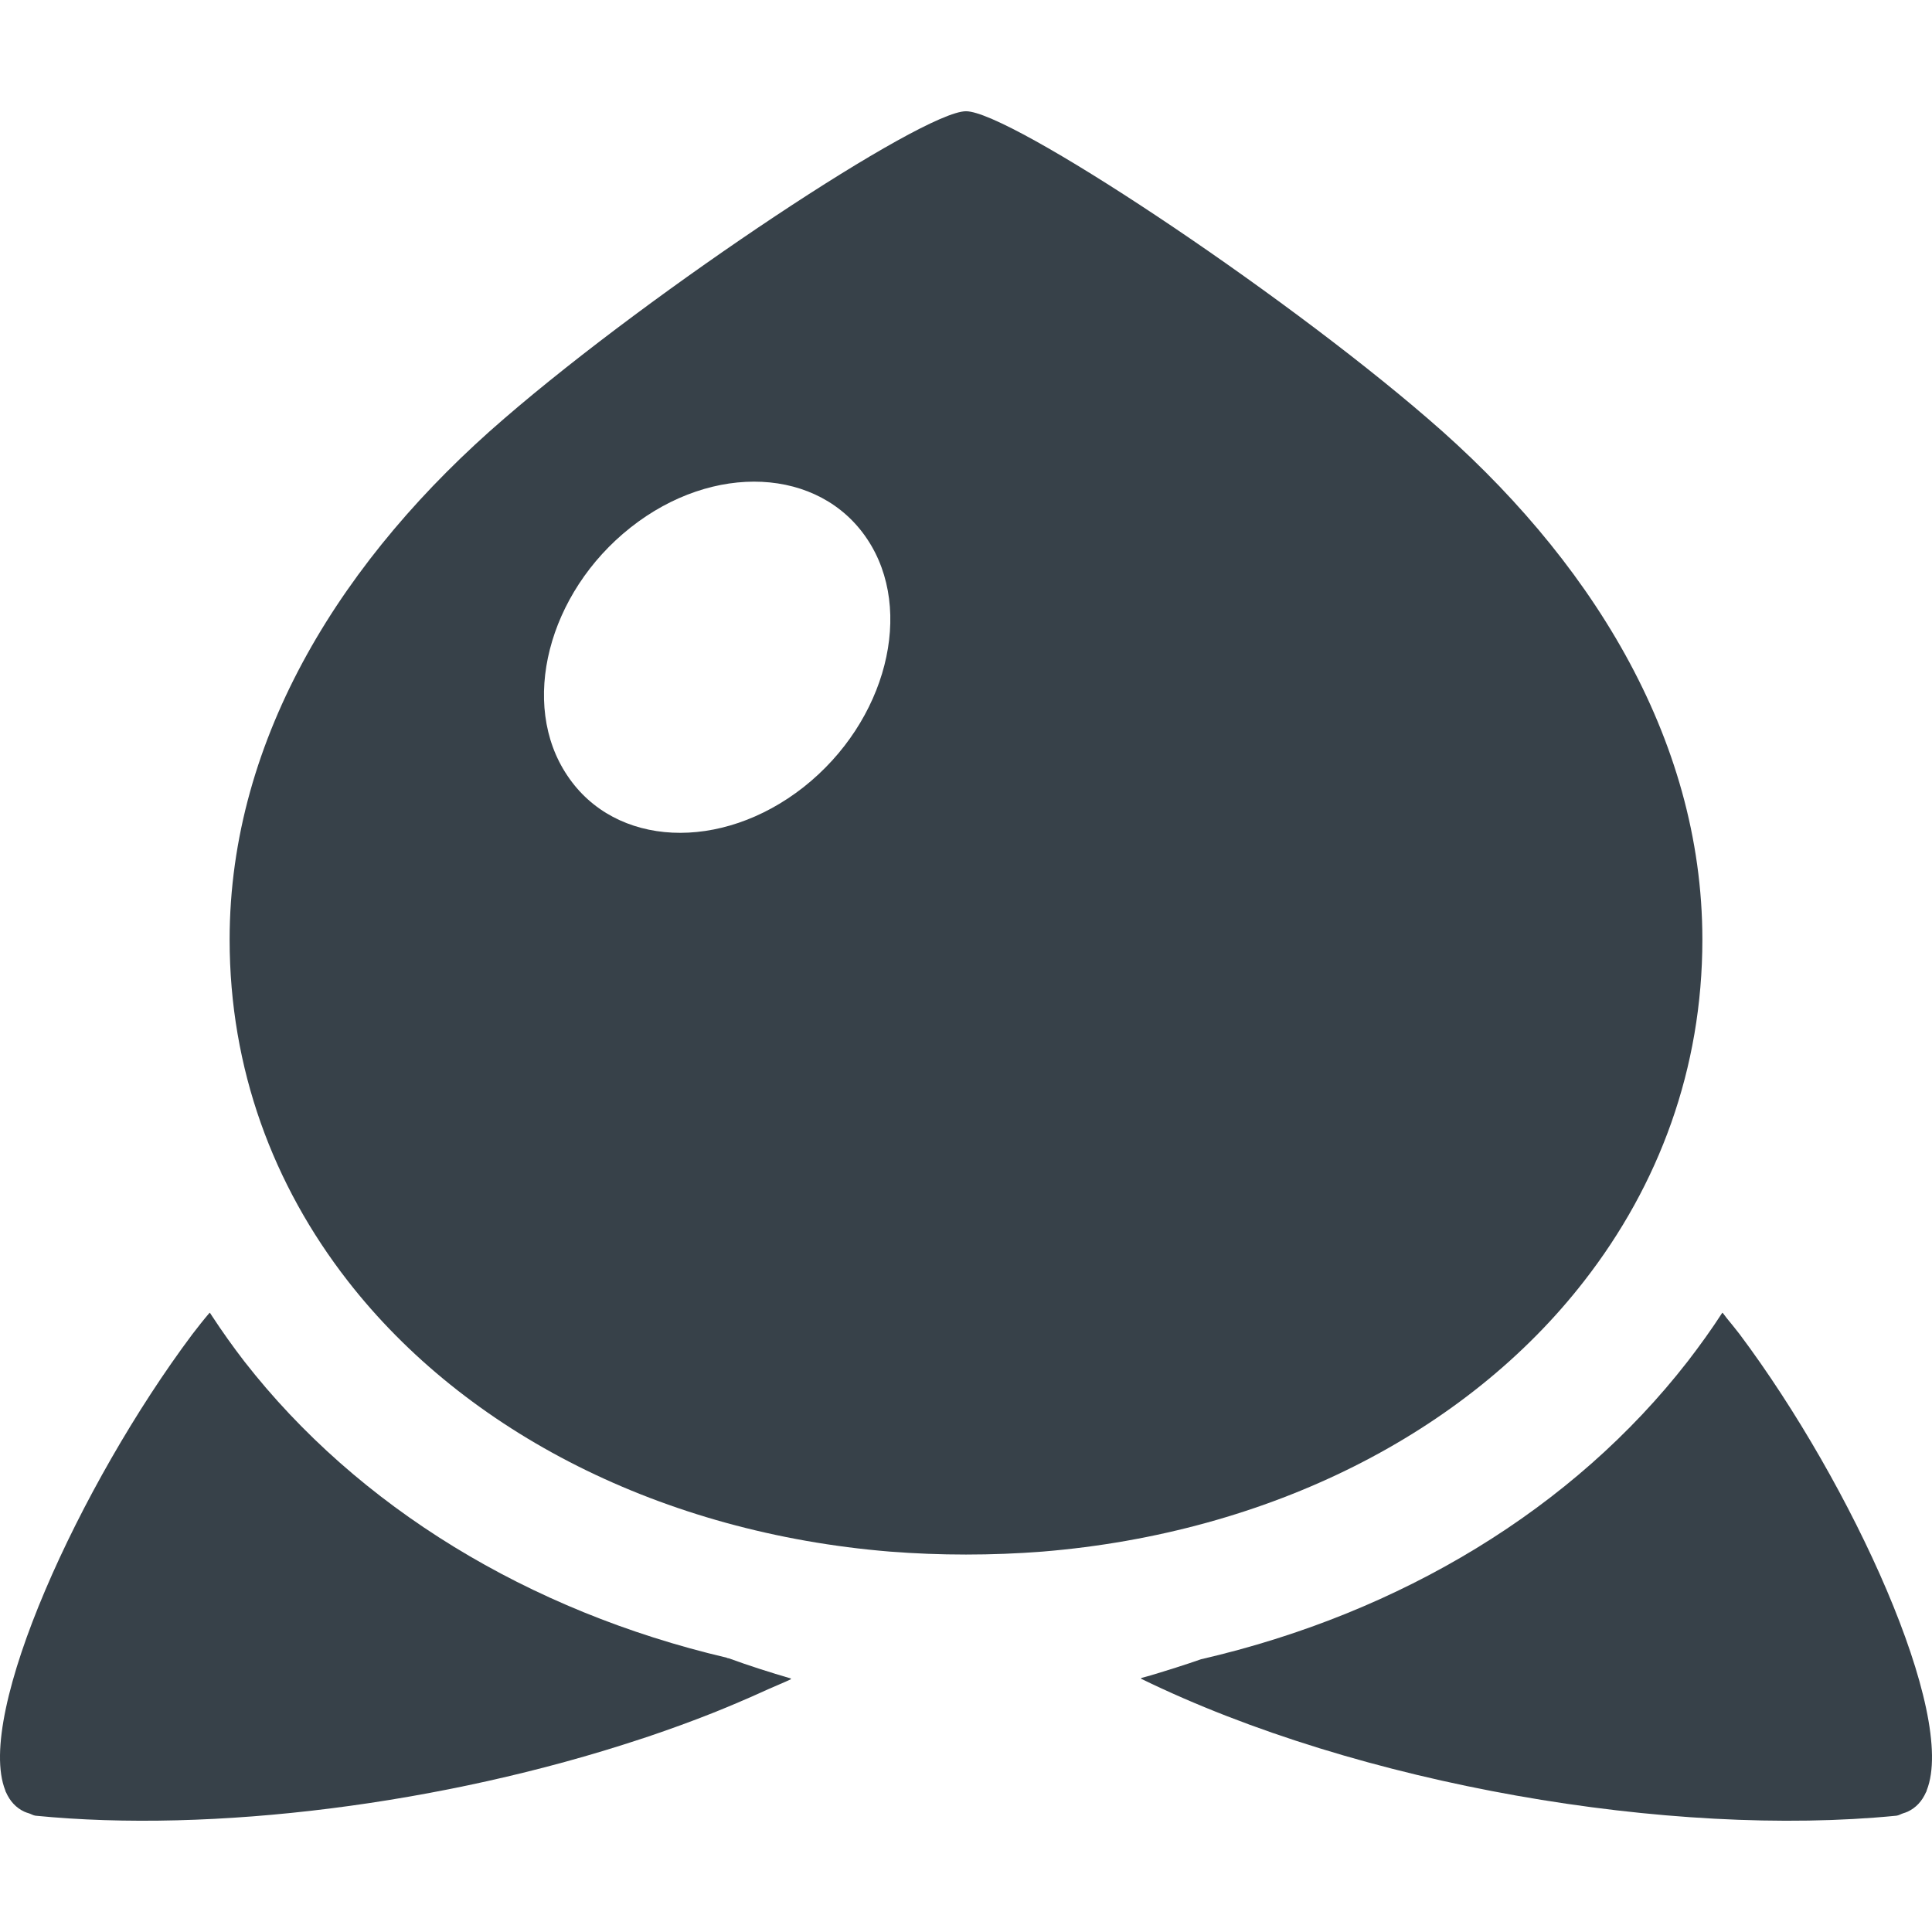
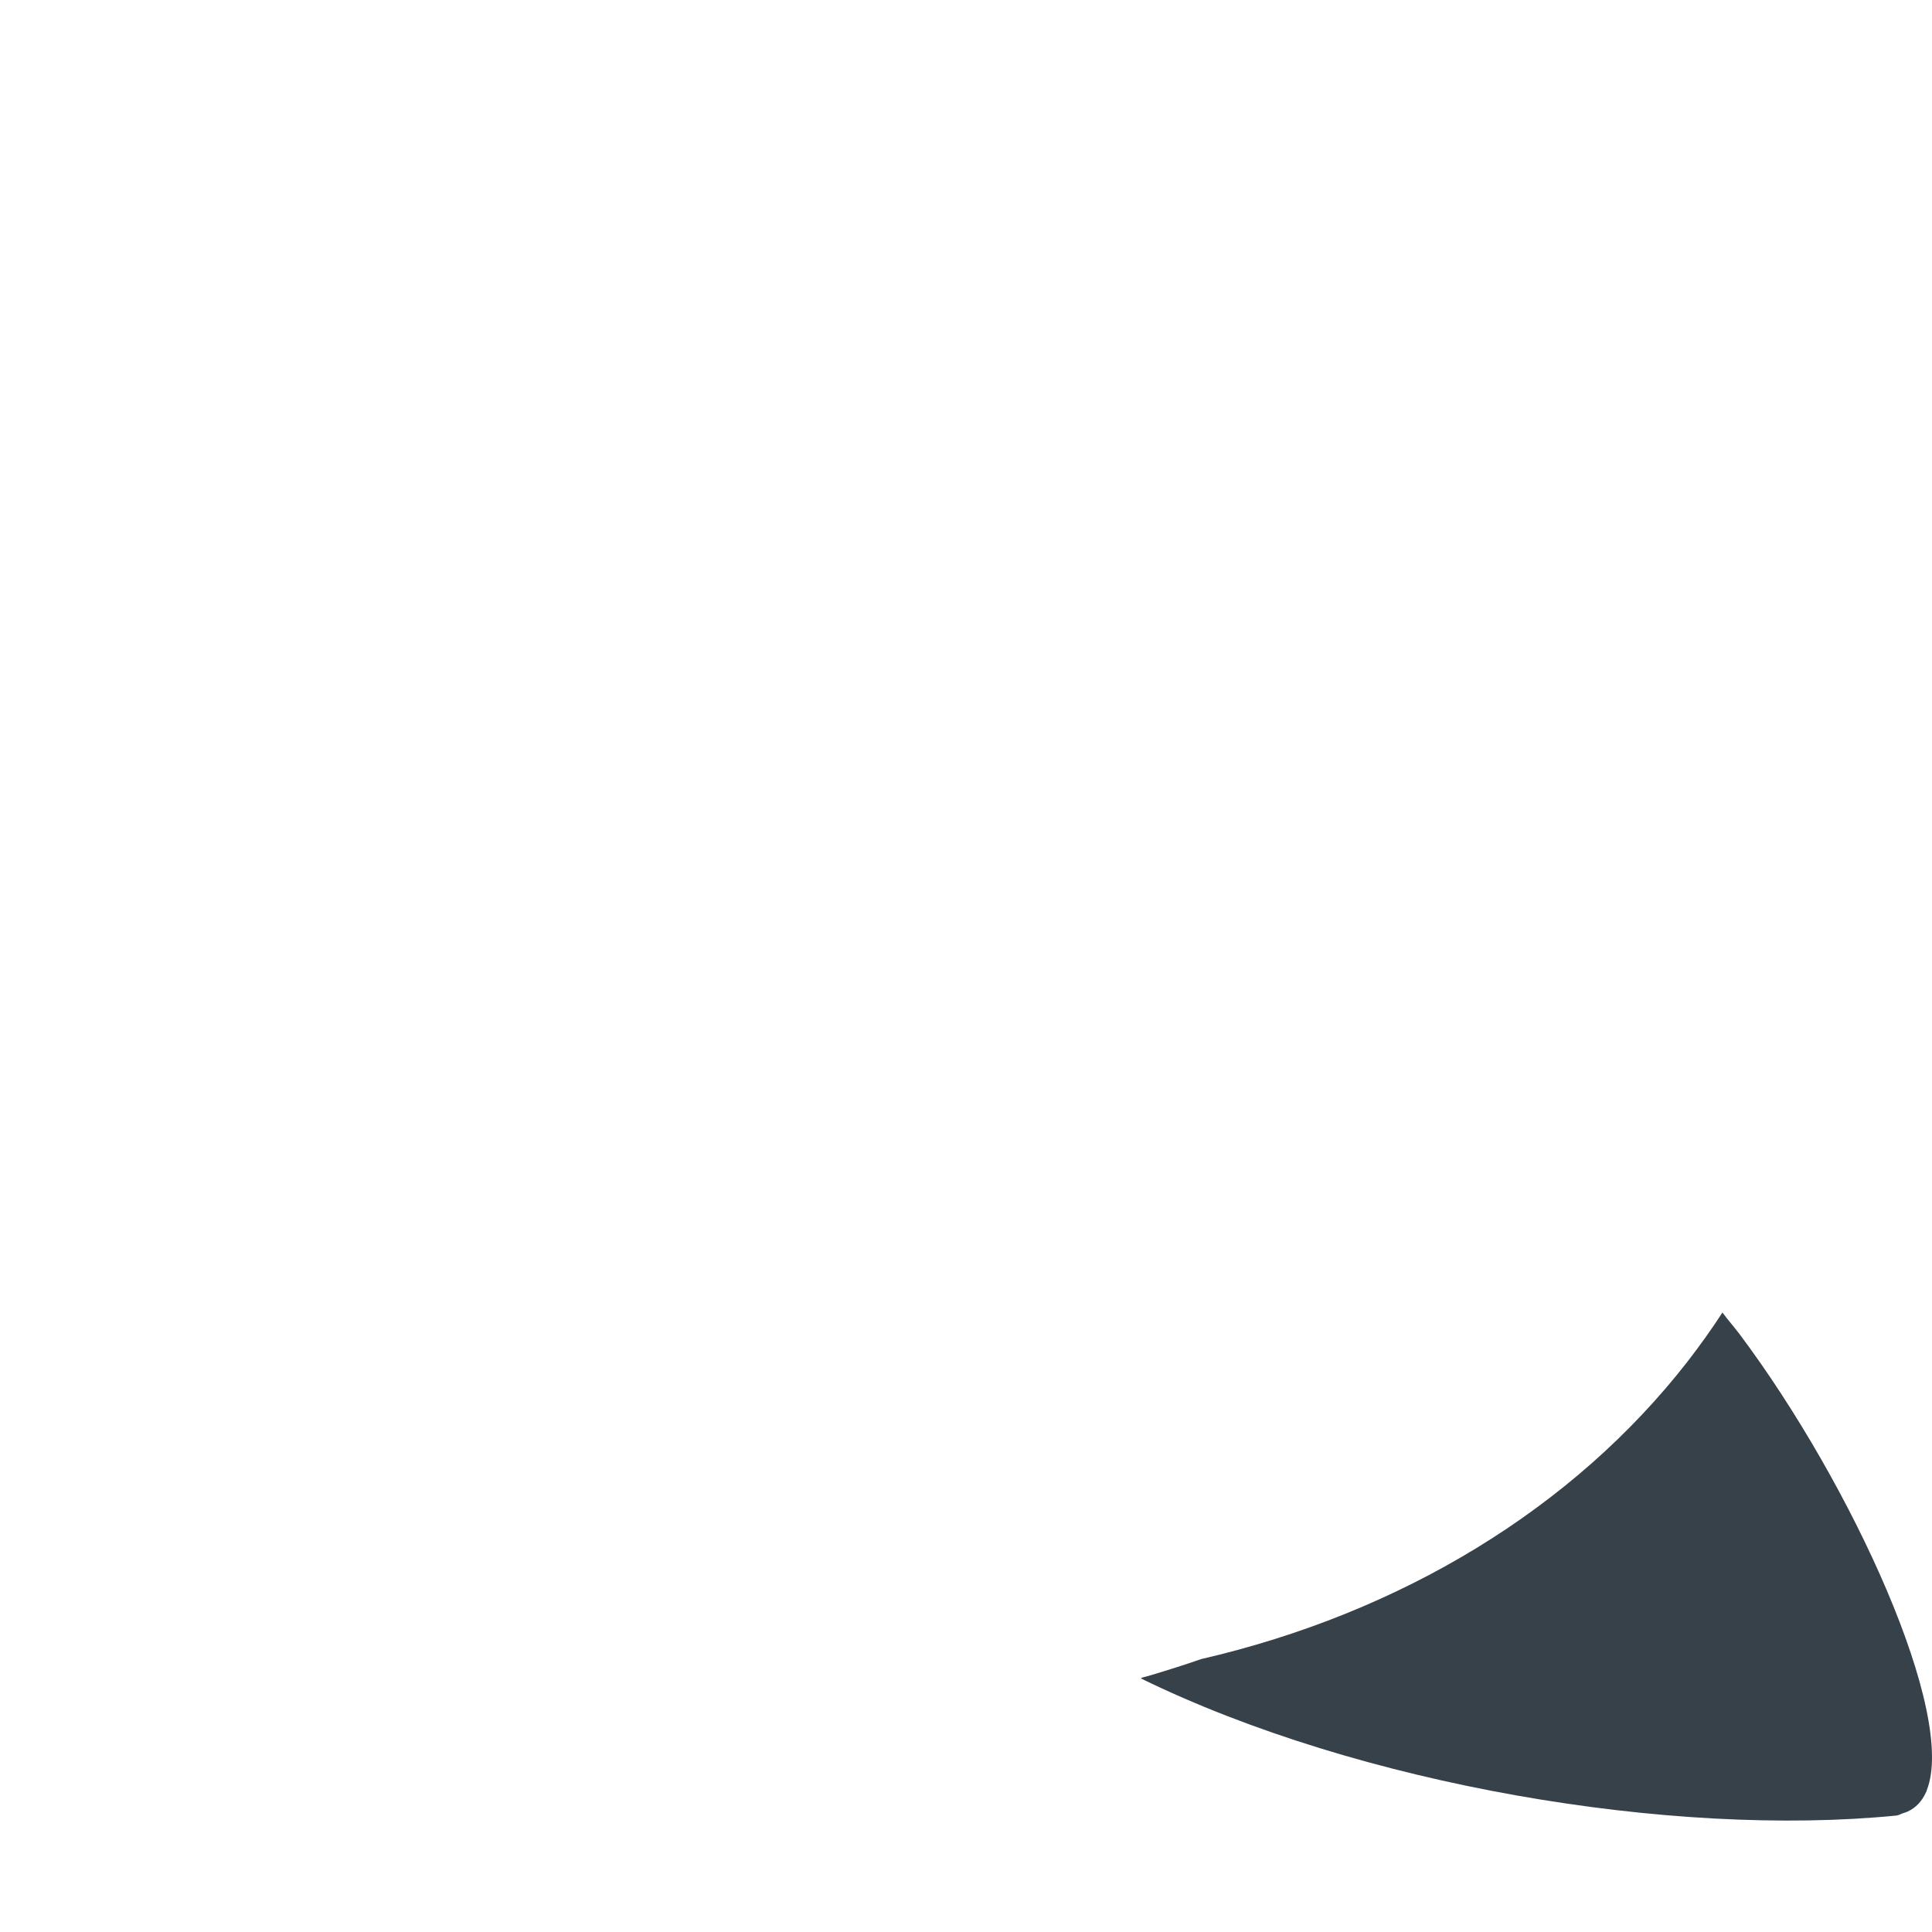
<svg xmlns="http://www.w3.org/2000/svg" version="1.1" id="_x31_0" x="0px" y="0px" viewBox="0 0 512 512" style="enable-background:new 0 0 512 512;" xml:space="preserve">
  <style type="text/css">
	.st0{fill:#374149;}
</style>
  <g>
-     <path class="st0" d="M193.118,439.462c-0.258,0-0.43-0.086-0.606-0.172c-52.385-12.315-97.66-39.897-127.754-78.493   c-3.006-3.897-5.898-7.965-8.606-12.096c-0.141-0.234-0.328-0.489-0.465-0.723c-0.012,0.012-0.02,0.023-0.027,0.031   c-0.031-0.047-0.066-0.09-0.098-0.137c-1.645,1.911-3.118,3.818-4.596,5.726C21.105,393.511-6.622,454.357,1.402,474.469   c0.035,0.086,0.043,0.207,0.078,0.294c0.031,0.074,0.082,0.129,0.113,0.207c1.056,2.372,2.65,4.111,4.843,5.139   c0.394,0.184,0.824,0.317,1.254,0.45c0.594,0.188,1.063,0.528,1.731,0.622c46.882,4.639,108.001-3.006,160.214-20.269   c0.738-0.242,1.477-0.481,2.212-0.727c5.777-1.95,11.436-4.01,16.95-6.195c1.986-0.778,3.889-1.59,5.828-2.395   c3.025-1.27,5.991-2.576,8.911-3.917c2.005-0.91,4.154-1.743,6.101-2.681c-0.058-0.02-0.11-0.035-0.172-0.055   c0.07-0.035,0.149-0.066,0.219-0.098C204.05,443.191,198.586,441.459,193.118,439.462z" />
-     <path class="st0" d="M510.601,474.458c8.013-20.125-19.71-80.955-49.566-120.86c-1.098-1.422-2.251-2.842-3.419-4.26   c-0.344-0.461-0.708-0.914-1.044-1.376c-0.008,0.012-0.019,0.028-0.027,0.043c-0.039-0.043-0.066-0.09-0.106-0.133   c-2.861,4.424-5.984,8.762-9.193,12.925c-30.27,38.944-75.979,66.697-128.973,78.926c-4.323,1.513-8.798,2.908-13.262,4.253   c-0.875,0.23-1.751,0.516-2.626,0.722c0.05,0.024,0.11,0.043,0.16,0.07c-0.078,0.02-0.152,0.051-0.23,0.074   c58.024,28.359,140.679,42.234,200.266,36.337c0.669-0.094,1.138-0.434,1.736-0.622c0.426-0.133,0.852-0.266,1.242-0.45   c2.193-1.024,3.791-2.763,4.842-5.135c0.035-0.078,0.086-0.133,0.122-0.211C510.558,474.673,510.566,474.552,510.601,474.458z" />
-     <path class="st0" d="M419.836,339.461c19.777-25.412,31.31-56.202,31.31-90.46c0-53.862-30.357-101.65-72.766-138.076   C338.397,76.402,267.623,29.482,256,29.482c-11.534,0-82.397,46.92-122.38,81.443c-42.324,36.426-72.767,84.214-72.767,138.076   c0,34.258,11.534,65.048,31.31,90.46c31.31,40.242,83.437,66.783,143.63,71.727c6.675,0.52,13.354,0.782,20.206,0.782   c6.851,0,13.617-0.262,20.296-0.782C336.486,406.245,388.612,379.703,419.836,339.461z M212.98,208.581   c-21.942,17.264-49.958,15.962-62.621-3.033c-12.749-18.909-5.202-48.398,16.74-65.743c21.942-17.35,50.043-15.962,62.706,3.037   C242.469,161.746,234.926,191.236,212.98,208.581z" />
+     <path class="st0" d="M510.601,474.458c8.013-20.125-19.71-80.955-49.566-120.86c-1.098-1.422-2.251-2.842-3.419-4.26   c-0.344-0.461-0.708-0.914-1.044-1.376c-0.039-0.043-0.066-0.09-0.106-0.133   c-2.861,4.424-5.984,8.762-9.193,12.925c-30.27,38.944-75.979,66.697-128.973,78.926c-4.323,1.513-8.798,2.908-13.262,4.253   c-0.875,0.23-1.751,0.516-2.626,0.722c0.05,0.024,0.11,0.043,0.16,0.07c-0.078,0.02-0.152,0.051-0.23,0.074   c58.024,28.359,140.679,42.234,200.266,36.337c0.669-0.094,1.138-0.434,1.736-0.622c0.426-0.133,0.852-0.266,1.242-0.45   c2.193-1.024,3.791-2.763,4.842-5.135c0.035-0.078,0.086-0.133,0.122-0.211C510.558,474.673,510.566,474.552,510.601,474.458z" />
  </g>
</svg>